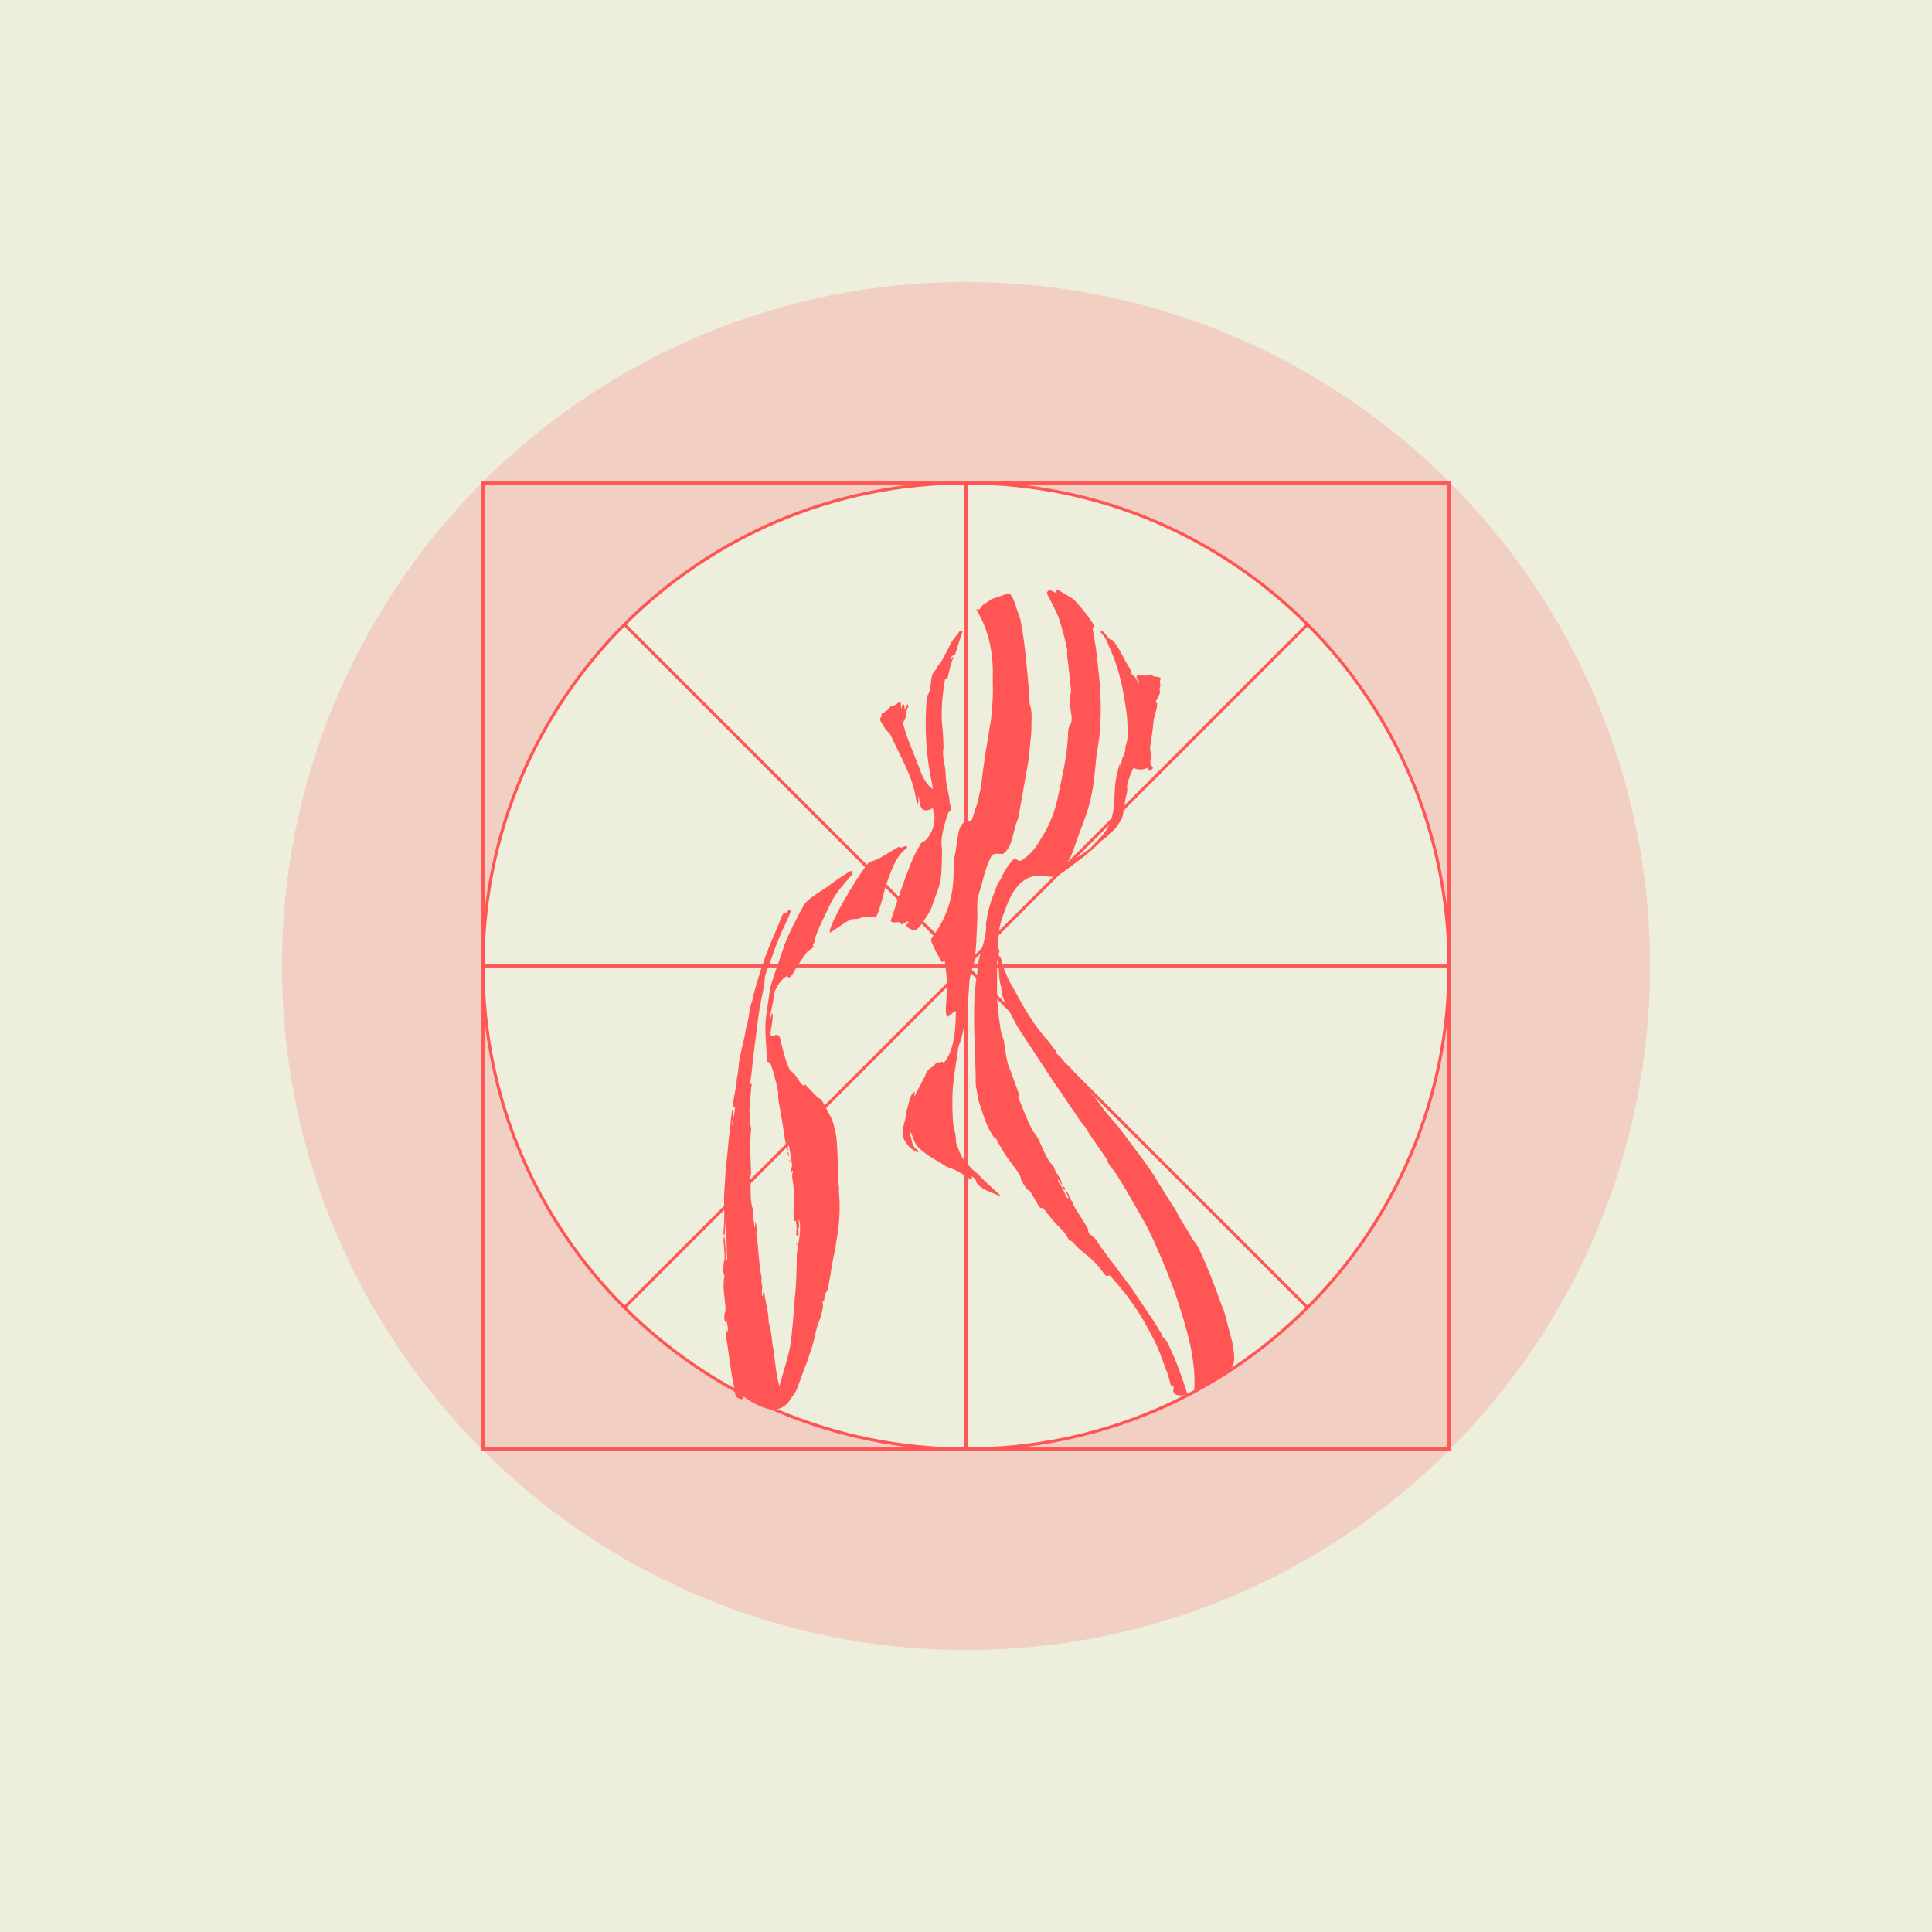
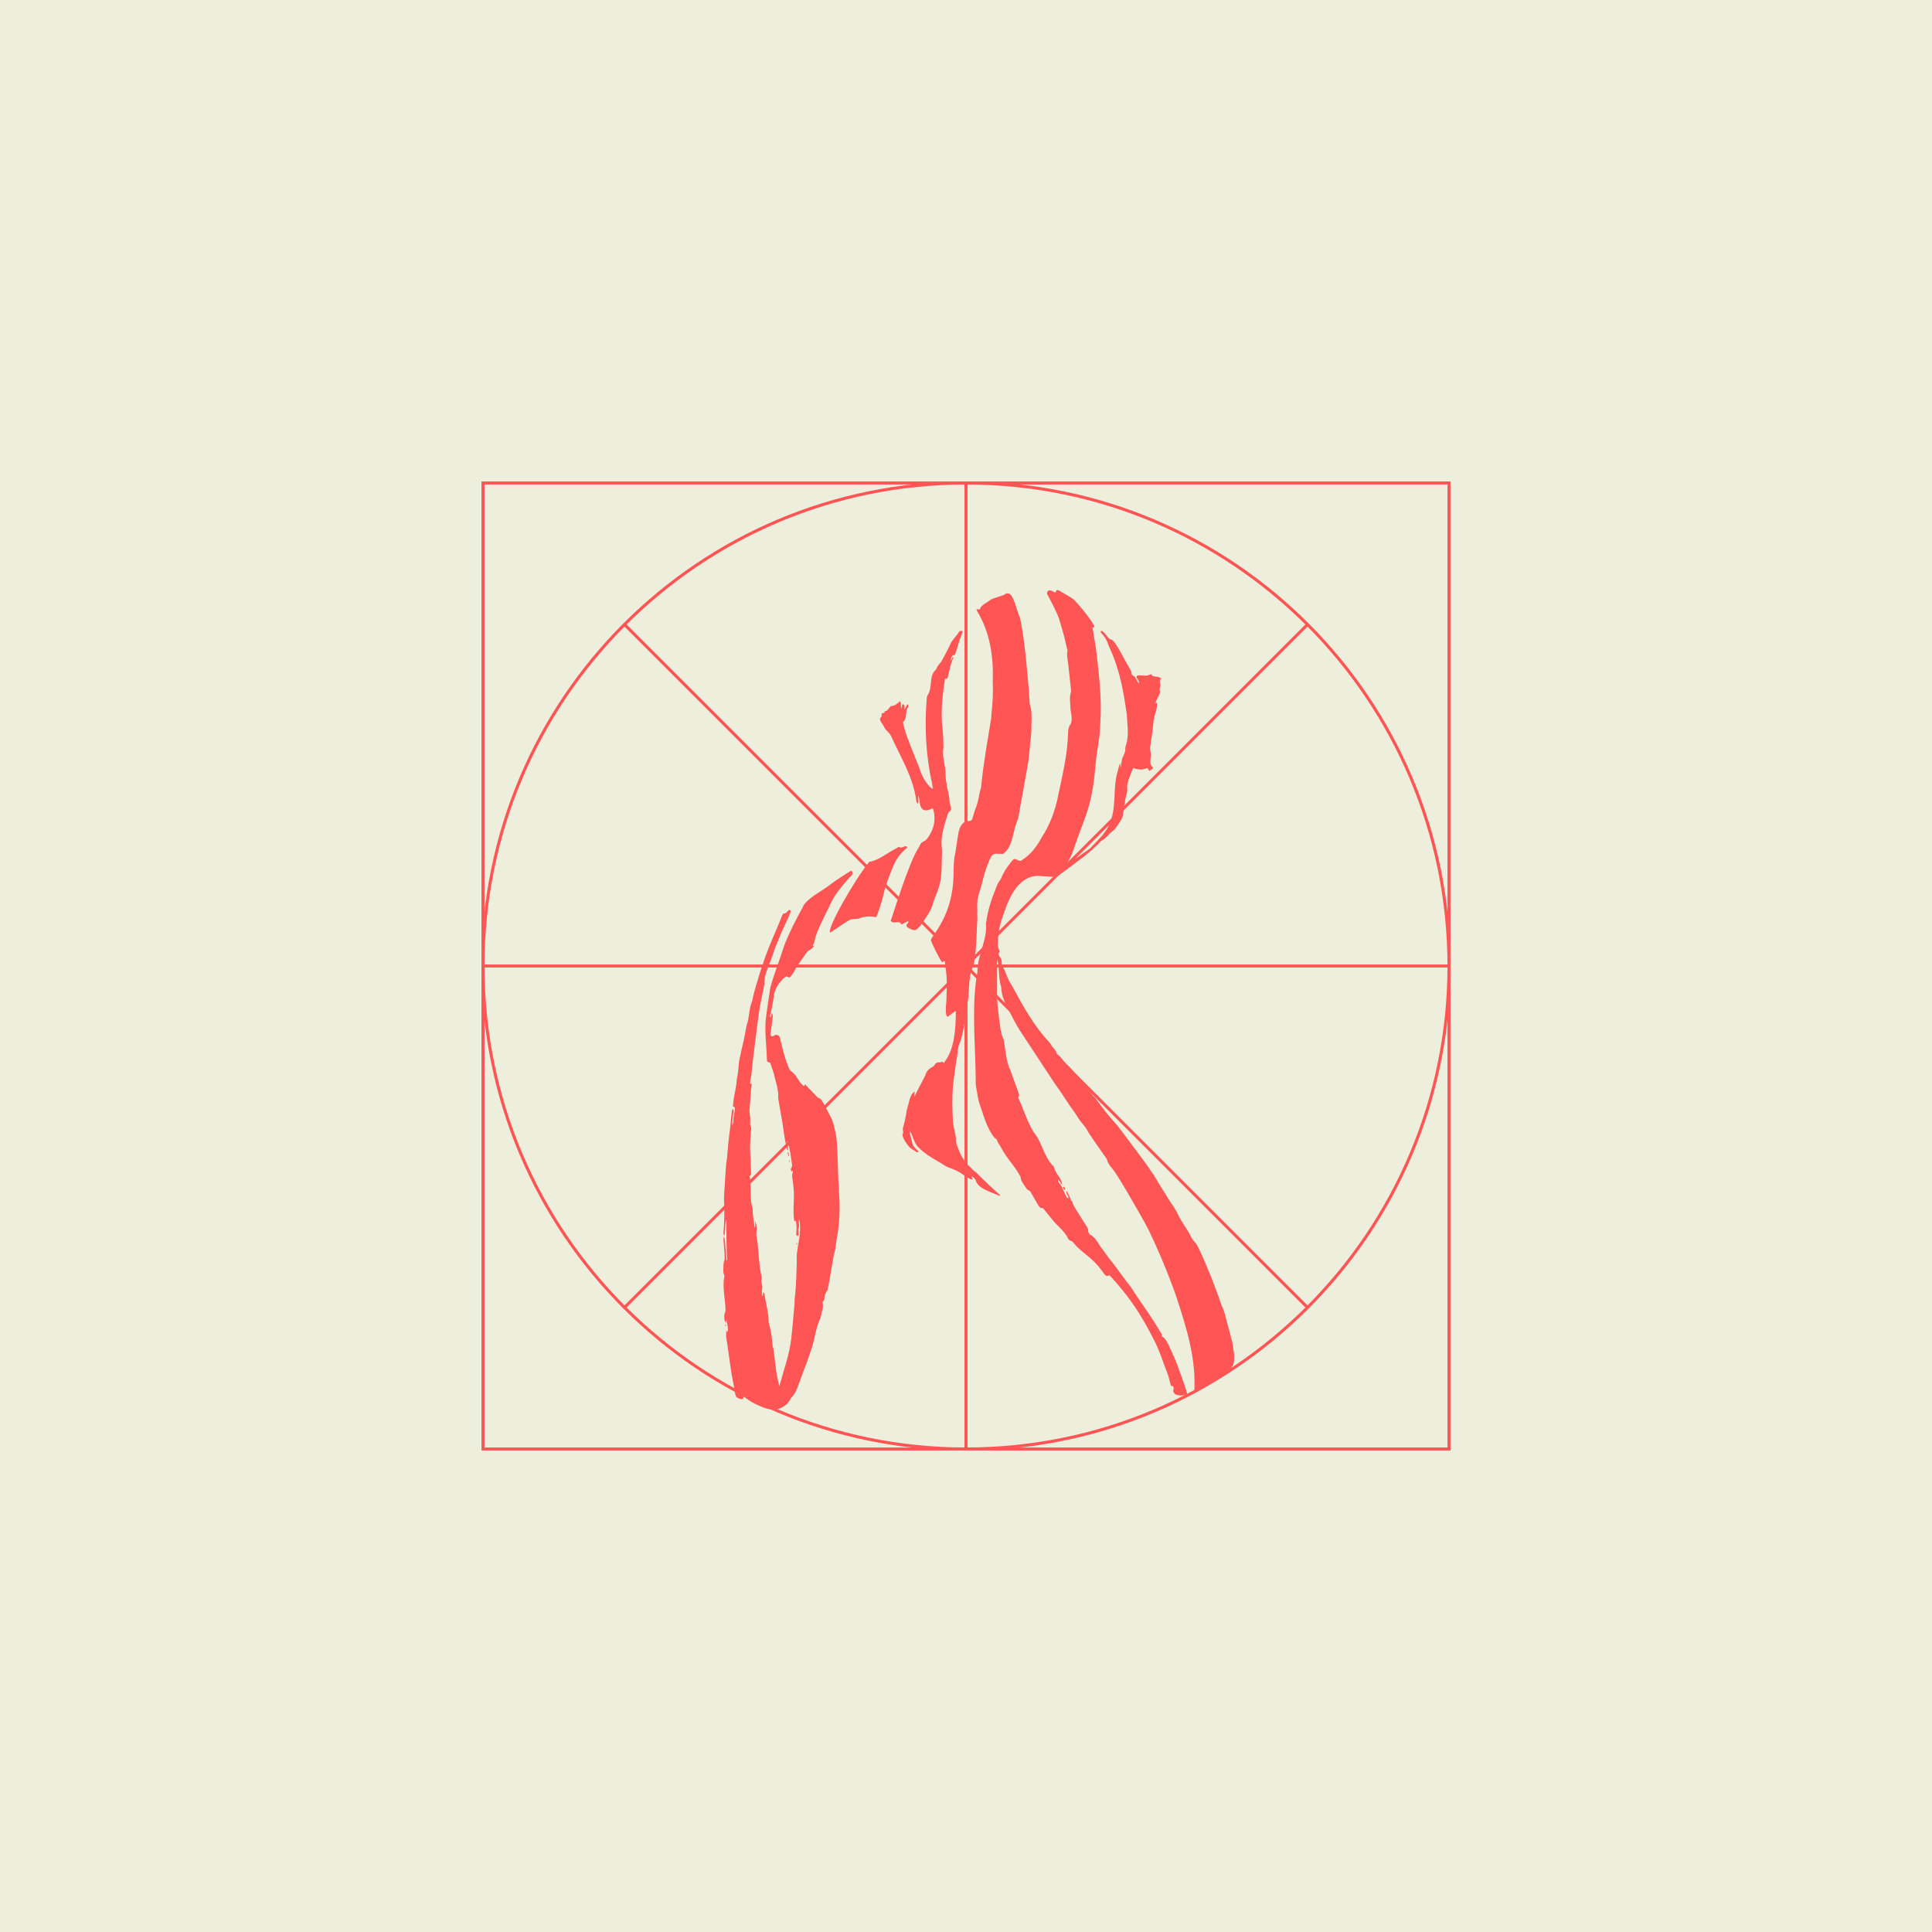
<svg xmlns="http://www.w3.org/2000/svg" id="Layer_1" version="1.1" viewBox="0 0 3200 3200">
  <defs>
    <style>
      .st0 {
        fill: none;
        stroke: #f55;
        stroke-miterlimit: 10;
        stroke-width: 5px;
      }

      .st1, .st2 {
        fill: #f55;
      }

      .st2 {
        opacity: .2;
      }

      .st3 {
        fill: #eed;
      }
    </style>
  </defs>
  <rect class="st3" x="-9200" y="-7400" width="16400" height="10800" />
  <path class="st1" d="M1202.8,2195.8c-.3.2-.7.4-1,.6-.4-.8-.8-1.6-1.2-2.5.2-.1.4-.3.7-.4.5.8,1,1.6,1.5,2.3h0ZM2043.6,2257.5c-.6,2.4-1.7,4.6-3.1,6.6-3,4.4-7.3,7.9-11.6,10.9-4.3,3.1-8.9,5.9-13.4,8.8-10.2,6.5-20.2,13.4-31,19-2.2,1.1-4.3,2.2-6.5,3.1h0c3.8-54.8-13.1-107.6-29.9-159-1.3-4-2.8-8-4.3-12-12.4-33.6-26.1-66.4-41.8-98.7-4.5-8.7-9.4-17.2-14.2-25.8-1.6-2.8-3.2-5.6-4.8-8.4-8.2-14-16.1-28.2-24.6-42-4.2-6.7-8.1-13.5-12.6-19.9-4.6-6.3-10.6-11.7-12.4-19.8-.2-.7-.7-1.2-1.1-1.8-7-10.1-14-20.3-21.1-30.3-4.2-6-8.3-12-11.8-18.5-1.7-3.1-4.3-5.7-6.5-8.5-1.6-2.1-3.5-4-4.9-6.2-4.7-7.6-9.6-15-15-22.1-5.4-8-10.6-16.1-16-24.1-3.2-4.7-6.7-9.3-9.9-14-6.2-9.3-12.3-18.8-18.5-28.1-6.8-10.3-13.5-20.6-20.3-30.9-6.6-10-13.2-19.9-19.7-30-3-4.6-5.7-9.4-8.3-14.3-8.7-18.2-21.5-35.5-21.9-56.3-5.3-15-2.2-31.8-7-45.8v10.1c0,15-.1,30.1,0,45.1,0,8,.4,16.1,1.2,24,1.2,11.7,2.8,23.4,4.4,35.1.6,4,1.7,8,2.8,11.9.8,2.7,2.5,5.2,2.9,7.9,2.9,16.6,3.5,33.8,10.8,49.3,4.5,12.4,8.9,24.9,13.5,37.3,1,2.8,1.8,5.3-.7,7.5,8.9,19.1,14.8,39.5,25.6,57.3,4.2,5.2,7.7,10.7,10.4,16.8,6.7,14.3,11.8,29.9,23.3,40.8,2.1,11.3,13.5,19,13.5,30.4-1.9-3-3.8-6.1-6-9.6-.6,2.4-1,3.8.8,5.6,2.2,2.2,3.9,5.1,5.3,7.9,2.3,4.6,4.2,9.4,6.4,14.1.8,1.7,1.5,3.6,3.9,3.9,1.1-4.6-4.4-6.9-3.4-12.5,4.2,5.2,5.6,10.5,7.7,15.5,2.2,1.6,3.4,3.7,3.2,6.5h0c2.1,3.7,4.2,7.4,6.4,11,5.4,8.1,10.4,16.6,15.7,24.8,1.8,2.6,3.2,4.9,3.3,8.2,0,3.4,1.8,6.5,4.9,7.6,8.7,5,12.2,15.6,18.6,23,4.2,5.6,8.2,11.2,12.2,16.8,1.6,2.1,3.4,4.1,5.1,6.2,7.7,10.3,15.3,20.6,22.9,30.9,2.4,3.3,5.2,6.3,7.5,9.7,15.7,24.9,33.8,48.2,48.3,73.8,1.1,1.9,3.4,3.4,2.4,6.2-.1.3.4,1,.7,1.2,5.5,3.4,8.1,9,10.8,14.4,6.1,13.2,12.3,26.6,17,40.3,4.6,13.6,10.3,27.2,13.8,41.2-4.5,1.3-9.3,2.2-14,1.6-2.3-.3-4.5-1-6.5-2.1-.4-.7-.8-1.3-1.5-1.9-1.1-1.1-1.8-4-1.1-5.3,1.3-2.7.2-4.4-.9-6.5-.8.2-1.6.4-2.7.6-.5-1.6-1.1-3-1.5-4.5-1.2-4.6-2.2-9.4-3.7-13.9-8.1-20.2-14-41.1-24.4-60.3,0,0,0,0,0,0-3.8-7.2-7.5-14.5-11.6-21.6-15.6-28.7-34.7-54.7-56.6-78.7-1.4-1.6-2.9-3.1-4.4-4.7-1.8.4-3.8,1.6-5,1-1.8-.8-3.4-2.6-4.6-4.3-5.4-7.8-11.4-15.2-18.4-21.6-10.2-9.7-22.4-17.3-31.2-28.4-1.4-1.7-2.5-3.2-4.9-3.7-1.6-.4-3.5-2-4.3-3.5-5.1-10.9-14.2-18.5-22.3-26.9-5.5-6.5-10.8-13.2-16.2-19.8-1.7-2.1-2.8-4.9-6.6-4.3-1.1.2-3-2.3-4-3.8-4.4-7.3-8.7-14.8-12.9-22.2-1-1.7-2.1-2.7-4.1-3.6-2.5-1.1-4.2-4.2-5.8-6.7-3.1-4.7-6.8-9.3-7-15.3,0-.3-.3-.6-.5-.9-8.8-16.6-22.5-29.8-31.2-46.5-2-3.9-4.9-7.6-6.8-11.5-.7-2.6-1.5-4.6-4.4-5.3-13.4-16.5-18.7-39-25.8-58.9-1.5-5.1-2.3-10.4-3.2-15.7-1.1-6.7-2.8-13.5-2.5-20.2.3-6.8-.3-13.5-.3-20.2-1.1-53.6-6.2-107.4,3.2-160.4-.3-26.7,16.3-52.5,14.2-78.3-.7-1.1.3-3.4.6-5.2,2.5-18.2,8-35.5,14.9-52.4,1.3-3.1,2.2-6.5,3.7-9.5,1.5-2.9,3.6-5.6,5.4-8.3,0,0,0,0,0,0,3.5-9.2,8.7-17.5,14.8-25.3,1.5-2,3-4,4.8-5.8,4.8-6.2,10.1,4.4,15.2-.1,14.4-9.1,24.5-22.1,32.4-36.9,13.9-21.1,23.1-45.5,27.8-70.2,7.4-35.2,15.8-69.9,16.5-106.1.3-4.4,1-8.2,3.9-11.9,4.6-9.4-.6-21.3-.3-31.5-.4-6.9-1.5-13.8.8-20.7.8-2.4.2-5.3,0-8-1.4-13.7-3.1-27.3-4.5-41.1-.7-6.5-2.6-12.9-1.1-19.7.5-2-1-4.5-1.4-6.7-2.2-11.8-5.4-23.3-8.8-34.8-1.9-6.3-3.5-12.8-6.2-18.8-2.8-6.3-5.9-12.6-9-18.8-2.4-4.8-5.1-9.5-7.5-14.2-1-1.9-1.6-4.1.3-6,1.9-2,4.2-1.8,6.4-.8,1.9.9,3.8,1.9,6,3,.4-.5,1-1,1.1-1.6.7-3.1,2.7-3.1,4.9-1.9,4.1,2.2,8.1,4.6,12.1,7,3.5,2.1,7.1,4,10.4,6.3,2.4,1.8,4.6,4,6.6,6.3,9.1,10.2,17.8,20.8,25.5,32.2,1.7,2.5,2.9,5.3,4.5,8.2-1,.7-1.8,1.2-3.3,2.2,1.9,11.1,3.9,22.5,5.7,33.9,4.7,41.2,10.1,82.7,7.1,124.3-.3,6.9-.6,13.9-1.4,20.8-1.2,9.9-2.9,19.8-4.4,29.6-.2,1.1-.4,2.1-.5,3.2-2.3,21.1-3.5,42.4-7.9,63.2-4.6,24.2-13.5,46.8-22.3,69.7-3.5,9.6-6.5,19.3-10.2,28.8-2,5.1-4.9,9.9-7.4,14.8-.4.8-.7,1.6-1.6,3.5,1.9-1.2,2.9-1.7,3.8-2.3,9.4-6.5,18.8-13,28.2-19.6,3.5-2.5,7.3-4.9,9.9-8.1,10.5-11.3,22.5-22,28.7-36.4,12.8-27.2,5.2-59.2,13.9-87.9.7-3.5,1.8-6.9,2.8-10.3.3-1.1.9-2.2,1.9-3.1-.2,2.5-.3,5-.5,7.5,2.6-5.5,1.7-11.7,4-17.1,2.5-4.7,4.7-9.4,4.5-15.1-.1-2.7,1.1-5.6,1.9-8.3,4.3-15.6,1.2-31.7.6-47.5-4.3-29.9-9.1-59.8-19.4-88.3-3.2-9.8-7.9-19.2-11.8-28.7-2-7.1-6.1-12.8-11-18.1-1-1.1-2-2.1-.1-4.2,1.4.9,3.1,1.8,4.3,3,2.1,2.2,3.9,4.7,5.8,7,1.8,2.2,3.4,4.5,6.7,5,1.2.2,2.6,1.4,3.4,2.4,8,9.9,13.4,21.4,19.5,32.6,3.2,5.7,6.6,11.3,9.7,17.1.9,1.7.3,4.2,1.3,5.8,1.1,1.6,3.8,2.2,4.9,3.8,2.3,3.3,4.1,7.1,6.5,11.3.4-3.6-.2-5.9-2.4-8.1-.9-.9-1.8-3.1-1.4-4,.5-1,2.6-1.8,4-1.8,4.3,0,8.6.6,12.8.4,2.4-.1,4.8-1.5,7.6-2.4,3.1,6.6,12,1.8,16.5,7.5-3.2,2.6-2.4,5.5-1.5,9,.7,2.6-.8,5.7-1.4,9.4,3.8,5.9-5.2,14.6-6.4,21.7.7,0,1.4-.1,2.4-.2.8,6-1.2,11.5-2.7,17.1-1.1,4.1-2.4,8.2-3,12.4-1,13.8-3.3,27.2-5.2,40.8-.8,3.7-.8,7.5.3,11.6,1,3.9,0,8.5-.3,12.7-.3,4.2-.5,8.2,3.1,11.4,1.3,1.2,1.2,3-.5,4.1-1.3.9-2.6,1.7-4.4,2.8-1.1-1.6-2.2-3.1-3.5-5-7.3,3.7-14.9,3.3-23,.2-1.7,3.7-3.5,7.1-4.8,10.7-1.9,6.7-5.6,13.5-5.6,20.5,1.8,8.8-3.1,16.6-3.5,25.2-.2,1.1.2,2.3-.3,3.2-2.7,5.9-1.8,12.3-3.1,18.4-.7,3.2-2,6.5-3.7,9.3-4.5,6-7.8,13.4-14.1,17.8-1.7.9-3,2.5-4.4,3.9-4,4.3-7.8,8.7-13.4,11.3-18.6,20.2-41.9,36-64,52.6-1,.7-2.3,1.2-3.2,2-5.5,5.5-12.3,5.6-19.4,5-7.7-.6-15.4-1.4-23-1.1-28.2,3.7-42.7,34.4-50.8,58.6-6.5,16.3-10.9,32.8-10.9,50.4-.6,4.4-.4,8.5,1.5,12.6.6,1.4,1.4,3.6.7,4.5-2.6,3.8-.3,6.7,1.8,9.1,3.6,4.7.5,11,4.4,15.9,1.9,3.4,3.5,7,4.9,10.7,2.6,7.2,5.9,14.1,10.2,20.4,17.2,32.2,35.3,64.9,60.3,91.9,2.5,2.4,4.2,5.7,6.2,8.6,2.7,3.7,6.4,6.7,7.4,11.5,0,.5.6.9,1,1.2,7.4,5.2,11,13.8,18.4,19.2,2.1,2.2,4.1,4.4,6.1,6.8,5.6,6.5,11.2,12.9,16.6,19.5,5.2,6.3,11.1,12,15,19.4,1.7,3.2,5.2,5.4,7.4,8.4,11,15.2,22.3,30.1,35.2,43.8,11.2,14.3,21.8,29.1,32.8,43.6,12.7,17.1,25.6,33.9,36,52.5,6.6,10.4,13.2,20.8,19.6,31.3,5.1,7.3,10.1,14.7,13.6,22.9,4.8,9.3,11.1,17.8,16.4,26.9,2.9,4.7,4.7,10.4,8.4,14.2,4.2,4.4,7,9.3,9.4,14.5,14.2,30.3,26.2,61.4,37.1,92.9,4.8,9.5,6.8,19.9,9.5,30.1,2.8,10.1,5.5,20.3,8.1,30.5.6,2.2.6,4.6,1,6.9.6,3.9,1.2,7.9,1.9,11.8.1,2.2.3,4.3.3,6.5,0,3-.1,6-.8,8.9h0ZM1859.5,1313.2c0-.2.4-.4.5-.6h0c-.2.2-.4.4-.5.6ZM1802.9,1182.3h0c.1-4.6.4-9.1.5-13.7,0,4.6-.3,9.1-.5,13.7ZM1802.9,1182.6c.6,5.2.6,10.3.2,15.5.3-5.1.4-10.3-.2-15.5h0ZM1779.4,1019.2h0c.3-.6.7-1,1.1-1.1-.4,0-.8.5-1.1,1.1ZM1654.5,1467.7c.2-.1.4-.2.5-.4,0,.2.2.5.3.8-.1-.4-.2-.6-.3-.8-.2.1-.3.3-.5.4ZM1938.5,2274.9c.2,1.6.3,3.3.7,4.9-.3-1.6-.4-3.3-.6-4.9h0ZM1935.8,2271.1c.7,1.2,1.7,2.3,2.6,3.5h0c-.9-1.1-1.9-2.2-2.6-3.5h0ZM1790.4,2058.9c1.7,2.3,3.6,4.4,6,6.1h0c-2.4-1.8-4.3-3.9-6-6.1ZM1785.9,2051.6h0c2.6,2,4.6,4.4,6.4,7-1.8-2.6-3.8-5-6.4-7h0ZM1749.2,1955.8c2.4,5.1,4.8,10.1,7.2,15.2-2.4-5.1-4.8-10.2-7.2-15.2h0ZM1712,1933.7h0c.3-1.1.7-2.3,1-3.5-.3,1.2-.7,2.3-1,3.5ZM1694.6,1854.3h0c3.3,5.7,6.3,11.5,8.9,17.5-2.6-6-5.7-11.8-8.9-17.5h0ZM1703.6,1871.9c.4.8.7,1.7,1,2.5-.3-.8-.7-1.7-1-2.5ZM1650.4,1813c0,1.8,0,3.5,0,5.3,0-1.8,0-3.5,0-5.3h0ZM1650.4,1812.8h0c-.8-.8-1.5-1.6-1.4-2.7,0,1,.6,1.8,1.4,2.7h0ZM1648.1,1603.4c.1,0,.3.4.5.6h0c-.2-.2-.3-.5-.5-.6ZM1637.4,1829.9h0c-.5-.7-1.2-1.4-1.6-2.2.4.8,1.1,1.4,1.6,2.2h0ZM1637.6,1833.1c-.2-.9,0-1.9,0-2.8h0c0,1,0,1.9,0,2.9h0ZM1645.9,1859.8h0c-2.9-3.7-4.8-7.9-6.1-12.3,1.4,4.4,3.3,8.6,6.1,12.3ZM1650.3,1870.4c-1.7-3.1-3-6.3-4-9.8h0c1,3.5,2.3,6.7,4,9.8h0ZM1653.5,1860h0c-.5-.4-1.2-.8-1.4-1.4.2.6.9.9,1.4,1.4ZM1655.5,1865.5c-1.3-1.4-1.6-3.3-1.9-5.2q-.2-1.3,0,0c.2,1.9.5,3.8,1.9,5.2ZM1664.3,1845c-1.7-1.5-3.1-3.2-4.2-5,1.1,1.8,2.4,3.6,4.2,5h0ZM1683.8,1925.8h0c1.8.3,2.9,1.4,3.8,2.7-.9-1.3-2-2.4-3.8-2.7ZM1679.7,1898.2c.2.2.4.3.6.5h0c-.2-.2-.4-.3-.6-.5ZM1676.2,1839.9c.1.9.3,1.8.6,2.7-.2-.9-.4-1.8-.6-2.7q0-.6,0,0ZM1673.2,1835.6c.9,1.3,1.9,2.6,2.8,3.9h0c-.9-1.3-1.9-2.6-2.8-3.9ZM1666.6,1764.8c1,2.3,2.1,4.7,3.1,7h0c-1-2.3-2.1-4.7-3.1-7ZM1664.4,1843c.4.2.8.3,1.2.5-.3-.2-.7-.4-1.2-.5h0ZM1657,1832.5h0c.8,2.3,1.6,4.5,2.7,6.6-1.1-2.1-1.9-4.3-2.7-6.6,2.4,3.5,4.9,6.9,7.3,10.4h0c-2.4-3.5-4.9-6.9-7.3-10.4h0ZM1655.5,1829.2c.3.9.7,1.8,1.1,2.7-1.2-1.8-2.5-3.6-3.7-5.4,1.2,1.8,2.5,3.6,3.7,5.4h0c-.3-.9-.7-1.8-1.1-2.7ZM1650.3,1818.3h0c1.3,2.6,2.7,5.1,3.9,7.8-1.2-2.6-2.6-5.2-3.9-7.8ZM1777.4,1790.7c-.3-.3-.6-.7-1.1-1-.6-.4-1.3-.8-2.2-1.3h0c.9.5,1.7.9,2.2,1.3.4.3.8.6,1.1,1ZM1803.9,1869.7h0c-2.2-1.1-3.8-2.5-5.2-4.3,1.4,1.8,3.1,3.2,5.2,4.3ZM1804.4,1870.8c0-.3-.1-.6-.2-.8,0,.3.1.6.2.8ZM1816.9,1870.1c1.6-.3,2.2.6,2.8,1.6-.6-1-1.3-1.9-2.8-1.6h0ZM1816.9,1870.6c1.1,1.9,2.2,3.8,3.3,5.7-1.1-1.9-2.2-3.8-3.3-5.7h0s0,0,0,0c-.7.8-1.4,1.6-2.1,2.4.7-.8,1.4-1.6,2.1-2.4ZM1824.3,1876.1h0c-.6-.5-1.3-1.1-1.9-1.6.6.5,1.3,1.1,1.9,1.6ZM1824.8,1876.9c0-.2-.1-.3-.2-.5h0c0,.2.1.3.2.5ZM1848,1899.7h0c-1.9-1.8-3.9-3.4-5.6-5.3,1.8,1.9,3.8,3.5,5.6,5.3h0ZM1856.2,1913.5c-2.6-4.5-5.3-9-8-13.5h0c2.7,4.5,5.4,9,8,13.5ZM1897.5,1948h0c0-.3,0-.5,0-.8,0,.3,0,.5,0,.8ZM1894.3,1983.5c-.2-1.8-.8-3.3-1.8-4.5,1,1.3,1.7,2.8,1.8,4.5h0ZM1897.9,1989.3c-1.1-1.7-2.3-3.5-3.4-5.2h0c1.1,1.7,2.3,3.5,3.4,5.2h0ZM1900.7,2003c-.5-.7-1.1-1.3-1.6-2,.5.7,1.1,1.3,1.6,2h0ZM1899,2000.9c-.2-.2-.3-.5-.5-.7.2.2.3.5.5.7ZM1910.4,2045.8c0-.8-.2-1.6-.4-2.3.2.7.3,1.5.4,2.3h0ZM1919.6,2063.1c-3-5.5-5.9-11-8.9-16.5h0c3,5.5,6,11,8.9,16.5ZM1921,2006.8h0c-4.7-6.7-9.5-13.3-14-20.1,4.5,6.8,9.3,13.4,14,20.1h0ZM1928.7,2028.6h0c-1-2-1.1-4.4-2-6.6.9,2.2,1,4.6,2,6.6-2.9-2.3-4.7-5.2-4.9-9.5.2,4.3,2,7.1,4.9,9.5h0ZM1931.8,2034c-1-1.7-2-3.4-3-5.1h0c0,1.2.3,2.2.8,3-.5-.9-.8-1.9-.8-3,1,1.7,2,3.4,3,5.1h0ZM1936.7,2040.7c-1.1-2.4-2.7-4.5-4.6-6.4h0c2,1.9,3.6,3.9,4.6,6.4ZM1961.1,2112.7c-1.1-2.1-2.2-4.3-3.3-6.4h0c1.1,2.1,2.2,4.3,3.3,6.4ZM1967.3,2113c-.9-2.8-2.2-5.4-4.1-7.8h0c1.9,2.3,3.2,5,4.1,7.8ZM1990.8,2147.2c-.2-.4-.4-.9-.7-1.2h0c.3.3.5.7.7,1.2h0ZM2013.7,2161.8h0c-.4-.4-.8-.8-1.2-1.2.4.4.8.8,1.2,1.2h0ZM2014.4,2167.9c-.2-1.9-.4-3.8-.6-5.7h0c.2,1.9.4,3.8.6,5.7ZM1764.3,1971.4c.4-3.2-1-5-3.1-6.3-.3,2.6.3,4.7,3.1,6.3ZM1320.1,2061.9v-3.2c-.4,0-.8.1-1.1.2.2,1,.3,2.1.5,3.1.2,0,.4,0,.7-.1ZM1307.2,1921.8v2.6c.3,0,.5,0,.8,0,.1-.9.3-1.7.4-2.6-.4,0-.8,0-1.2,0h0ZM1305.8,1908.8c-.5,0-1.1,0-1.6.1.5,1.9,1.1,3.9,1.6,5.8.3,0,.7-.2,1.1-.2-.3-1.9-.7-3.8-1.1-5.7ZM1505.1,1527.4c-1.1,1.2-2.4,2.2-3.2,3.5-.5.9-.7,2.5-.2,3.4,1.5,3,11.1,7,14.2,6.3.8-.2,1.8-.6,2.4-1.2,2.7-2.6,5.7-5,7.8-8.1,7.3-11.6,16.4-22.6,19.5-36,2.6-8,6.1-15.6,8.7-23.6,6.1-17.2,5.2-35.6,5.8-53.6,0-4.1.6-8.3,0-12.3-2.1-12.9.7-25.2,3.7-37.6,1.6-6.7,4.1-13.2,6.1-19.8.6-1.9,1-3.7,3.3-4.5,4.9-3.8-.3-11.2-.5-16.2-.4-2.6-.1-5.3-.7-7.9-2.4-12.1-5.5-24-5.8-36.5.4-14.8-6.3-29.3-3.6-44,.5-1.4.1-3.2,0-4.8,0-3.4-.1-6.8-.3-10.2-.2-4.5-.4-8.9-.8-13.4-3.8-29.1-1-57.8,3.9-86.8,3.9.9,4.2-1.4,4.8-3.8,2.5-10,3.9-20.4,8.5-29.8.3-.7.2-1.7.2-2.5-.2,0-.5,0-.7-.1-1.1,2.2-2.2,4.5-3.4,6.8.6-4.2.2-9,6-9.9.7-.1,1.4-1.6,1.7-2.5,2.5-8,4.9-16,7.5-24,.9-2.7,2.1-5.2,3-7.9.6-1.6.9-3.2,1.5-5.2-2.8-.3-4.7-.7-6,1.4-4.2,7.2-11,12.5-14.5,20.4-4.2,9.6-9.6,18.7-14.5,28.1-2.6,4.2-6.9,6.9-8.1,12.2-.4.9-1.1,2-1.9,2.4-11.1,10-4.8,29.5-12.8,41.4-1,1-1.5,2.8-1.6,4.3-4.2,48.6-1.5,97.7,9.3,145.4.3,1.7.4,3.3.8,6-2.3-1.6-4.1-2.3-5.1-3.6-8.6-9.2-13.9-20-17.6-31.9-3.5-8.8-7.1-17.6-10.6-26.4-6.2-16-13-31.8-16.4-48.7,7.8-6.6,2.8-17.5,9.2-25.9.3-1-.6-2.3-.9-3.5-.4,0-.8,0-1.2,0-1.3,2.5-2.5,5-4.1,8.1-1.1-3.5,1.6-7.6-3.7-8.6-.7,2.6-1.3,4.9-2.1,7.8-1.2-4.6.7-9.1-2-12.6-4.7,3.9-8.7,7.9-15,7.9-2.2,2.5-4.5,5.1-6.6,7.6-1.3.4-3.5.7-3.6,1.2-.2,3.4-3.2,2.6-5.1,3.4-.3,2.2.2,5.2-1,6.2-3.3,2.7-1.5,5.2-.3,7.6,1.3,2.7,3.6,5,4.8,7.8,1.7,4.1,4.8,7,7.8,10,1.6,1.6,3,3.5,4,5.5,15.8,35,37,68.6,41.9,107.3.3,1.8.4,3.8,2.7,5.1,2.2-4.8-.1-9.2.5-13.6,1,2.9,1.9,5.8,2.2,8.8,1.2,16.1,8.4,19.6,22,12.3.7,2.4,1.5,4.6,1.9,6.8,2.2,12,.5,23.4-5.3,34.2-3.2,5.9-6.3,11.8-12.7,14.6-4.6,2-5.1,6.3-7.4,9.8-16.3,24.2-44.7,118.3-46.3,121.3,2.2,2.5,4.8,2.7,7.8,2.4,3.7-.4,7.9-1.4,10.1,3.7,3.8-2,7.3-3.8,10.8-5.6.2.4.5.9.7,1.3h0ZM1655.3,1978.3c.5.4.7,1.1,1.1,1.6-.4.4-.8.9-.8.9-12.5-6.1-36.5-11.6-39.5-26.2-1.9-2.8-4.1-5.2-7.5-6.2.8,1.4,1.5,2.9,2.7,5.2-2.2-.4-3.5-.3-4.5-.8-3.4-1.9-6.8-3.9-10-6.2-7.6-5.6-15.8-9.6-24.7-12.5-4.8-1.5-9.1-4.9-13.5-7.5-7.5-4.5-15.1-8.8-22.4-13.7-4.8-3.5-9.9-7.3-13.8-11.6-9-6.9-9.3-19.5-15.8-28.4.2,1.3.2,2.7.5,4.1,1.2,5.2,2.7,10.4,3.8,15.6.9,4.3,3.1,7.5,6.3,10.3,1.6,1.3,2.9,2.9,4.4,4.4-2,2.1-3.4,1-4.7.1-3.9-2.7-8.6-4.9-11.6-8.5-4.4-5.3-8.4-11.1-10.4-17.9-.2-.7-.3-1.6,0-2.1,1.7-2.9.9-5.9.2-8.8,2.5-9.5,5.7-20.5,6.6-31.2,3.8-9.6,4.6-26.2,13.4-31.1-.3,2.5-.5,5.1-.8,7.6.2,0,.4.2.7.3,1-2.2,2-4.4,3.1-6.5,4.6-8.9,9.2-17.7,13.8-26.6.2-.5.6-.9.7-1.4,1.7-7.2,6.6-11.5,12.9-14.7,1.2-.6,1.9-2,2.7-3.1,1.8-2.3,3.6-4.2,7.1-3.8,1.8.2,3.7-.6,6-1.1.3.5,1,1.5,1.6,2.4,18.3-21.6,19.9-56.8,20.3-84.3,0-.6-.5-1.2-.8-2.2-4.2,3.2-8.2,6.3-12.6,9.6-1.8-.2-2.2-1.9-2.6-4-1.7-8.2.2-16.3.4-24.5.3-9.6.6-19.3.6-28.9-.1-11.9-2-23.3-3.4-35.2-1.5.8-2.9,1.6-4.3,2.4-2.7-1.9-19.4-35.2-18.7-37.2,2.9-8.2,36-40.7,37.5-105.3.3-13-.2-26.2,3.1-38.9,1.7-10.6,3-21.2,4.9-31.8,1.5-9.6,6.3-21,17.8-20.8,3,0,4.6-1.2,5.5-4,2.1-6.8,3.9-13.8,6.6-20.4,4-9.9,4.1-20.7,7.7-30.6.4-1.1.3-2.5.4-3.7,3.6-37.2,10.4-73.9,16.3-110.7.4-2.8.3-5.7.6-8.5,2-17.8,2.9-35.6,2.1-53.5,1.4-41-4.4-81.3-26.3-116.8-.3-.6-.4-1.3-.7-2.6,1.9.2,3.3.3,5,.5.2-.3.7-.6.8-1.1,3-7.4,11.9-9.9,17.6-15,.9-.6,1.8-1.2,2.8-1.5,6.2-2.1,12.5-4.2,18.8-6.3,12.2-9.7,15.9,7.2,19.9,16.6,1.7,7.1,4.7,13.8,7,20.8.6,1.9,1.1,3.8,1.4,5.7,7.2,37.8,10.1,76.1,13.5,114.3.6,7.3.7,14.6,1.3,21.9.2,2.4,1.2,4.7,1.8,7.1,2.7,12.2.7,25.3,1.1,37.8-.2,6.2-1.1,12.4-1.7,18.6-.9,9.8-1.7,19.5-2.9,29.3-.7,6-2,12-3,17.9-.9,5.3-1.8,10.5-2.8,15.8-3.8,20.7-7.5,41.5-11.1,62.2-.2,1.1-.3,2.1-.7,3.1-8.9,18.1-7.5,45.8-24.8,57.6-.9.5-2.4,0-3.6,0-13.4-.8-14.2-.5-19.7,12.3-4.9,11.3-8.3,23.2-11.2,35.2-1.9,8-4.8,15.7-6.8,23.6-.9,3.4-1.3,7.1-1.4,10.6-.1,7.8.1,15.7.2,23.5,0,.7.1,1.4,0,2.1-1.4,23.7-1.2,47.4-5.1,70.9-.4,3.3-.5,7.5-2.5,9.7-8.2,18.2-4.8,39.8-8.8,59.4-.8,7.5-1.6,14.9-2.7,22.3-.9,6.2-2.2,12.3-3.4,18.4-1.2,5.9-2.5,11.9-4.1,17.7-.8,3.1-2,6.1-3.2,9.1-1.6,4.2-2.5,8.4-2.7,13-.2,4.8-1.6,9.5-2.2,14.2-2.7,18.9-5.9,37.7-6.5,56.9-.5,15.2,0,30.3.9,45.5.3,4.8,1.7,9.5,2.6,14.2,1,5.2,2.6,10.2,2.2,15.8-.3,3.2,1.2,6.7,2.4,9.8,4.4,13.2,10.8,25.3,21.4,34.6,2.7,3.2,5.4,6.1,9.1,8.2,7.3,7.2,14.8,14.9,22.4,21.9,5.4,5.1,11,10.1,16.5,15.1h0ZM1685.2,1127.2c1.1,4.5,1.6,11.3,1.5,17.5,0-6.2-.4-13.1-1.5-17.5h0ZM1657.6,1036.8c.2-.2.6-.3,1.3-.4h0c-.7.2-1.1.2-1.3.4ZM1553.7,1848.4h0c.7,2.7,1.3,5.4,2,8.1h0c-.7-2.7-1.3-5.4-2-8.1,1.7,1.4,1.9,3.2,2,5.1,0-1.8-.3-3.6-2-5.1h0ZM1550.3,1843.3c1.1,1.7,2.2,3.3,3.3,5h0c-1.1-1.7-2.2-3.3-3.3-5ZM1549.3,1871.1h0c2.1,2,3,4.5,3.7,7.1-.7-2.6-1.6-5.1-3.7-7.2h0ZM1548.4,1865.2c.6,1.7.9,3.6.9,5.6h0c0-2-.2-3.8-.9-5.6ZM1553.4,1895.1h0c-2-4.5-4.1-9-6.1-13.6,2,4.5,4.1,9,6.1,13.6h0ZM1555.8,1901.7c-.8-1.9-1.3-4.1-2.1-6h0c.8,1.9,1.3,4.1,2.1,6h0ZM1570.7,1816.4c-.3-.6-.4-1.2-.5-1.9,0,.6.2,1.3.5,1.9ZM1570.9,1810.8h0c-.4,1.1-.7,2.2-.7,3.2,0-1.1.2-2.1.7-3.2ZM1570.9,1810.4c-.2-1.2-.5-2.5-.7-3.8.2,1.3.5,2.5.7,3.8h0ZM1501.7,1404.9c.5-.4.6-1.2.9-1.8-1.9-2.5-4.1-1.5-5.9-.5-2.9,1.6-5.7,1.7-8.3-.1-1.6,1.1-2.8,2.2-4.2,2.9-13.1,6.4-24.3,16.1-38.4,20.7-1.7.6-3.5.9-6.1,1.5-23.8,28.8-71,111.6-64.7,117-.3,1.1,34.5-24.2,35.8-21.9,1.6-.6,10.2-.8,10.7-.9,9.5-4,18.8-5,28.9-2.6,2.5.3,12.4-33.8,13.2-38.3,3-15.2,9.3-29.6,14.9-44,5.2-12.5,12.3-23.7,23.3-32.1h0ZM1389.3,1970.6c2.7,28.1,1.4,56.6-3.8,84.2-.8,4-1.1,8.1-1.7,12.2-.1.9,0,1.8-.4,2.6-5.6,21.5-7.5,43.6-12.4,65.4-.2.9-.2,1.9-.7,2.6-3.4,4.2-4.9,8.9-4.9,14.3,0,1.6-1.9,3.2-3.1,4.9,2.6,8.1-1.5,16.7-3.1,24.8-.3,1.2-.7,2.4-1.2,3.5-5.9,13.1-7.9,27.3-11.5,41.1-3,10.2-6.8,20.3-10.1,30.5-1.2,3.4-2.7,6.6-3.9,9.9-4.2,11.2-8.2,22.4-12.4,33.6-2.3,6-5.9,11.2-10.4,16.1-.5,1.2-1.2,2.3-1.8,3.4-1.4,2.2-3.1,4.3-5,6.1-3.7,3.5-8.2,6.1-13,7.6-11.9,3.7-23.7-1-34.4-5.9-7.6-3.5-15.2-7.6-21.6-13-.8-.4-1.6-1-2.3-1.3-.2,1.1-.5,2.4-.7,3.6-4.4,1.8-7.8-.7-10.6-2.5-1.8-1.1-2.3-4.6-2.9-7.1-.9-4-1.3-8.1-1.9-12.1-5.9-25.9-7.9-52.5-12.5-78.7-.6-4.1,0-8.4,0-12.8.5.8.9,1.5,1.9,3,2.2-7.7-1.2-14.1-1.7-20.9-.3,1.4-.7,2.7-1.1,4.1-.7-.2-1.3-.2-1.3-.3-1.7-6.3-1.8-11.9.9-18.1,0-18.7-5.7-38-2-56.5.4-.9.3-2.3-.1-3.1-2.2-3.9-1.6-8.1-1.4-12.1.2-4.1-.2-8.2,1.8-12.5,1-11.5-1.7-24.8-1.6-36.7,0-.6.4-1.2.7-2.1,1.3,2.1,1.9,6.9,2.1,12.9.2,4.3.6,8.6.9,12.8.4,4.4.8,8.9,1.2,13.3.4,0,.7,0,1.1,0-1.1-22.7-1.5-44.4-1.2-67.4-2.4,4.4-1.6,8.8-1.9,13-.3,4.3-.8,8.6-1.3,13.9-2.4-2.8-1.7-4.9-1.6-7,1.7-17.8,1.5-35.7.8-53.5,0-7.9.7-15.7,1.2-23.6.7-11,1.3-22.1,2.2-33.1.3-4.1,1.2-8.1,1.6-12.2.9-8.9,1.5-17.8,2.4-26.7.7-7.1,1.8-14.2,2.6-21.2.6-5.3.9-10.7,1.5-16,.4-4.3.9-8.5,1.5-12.8.2-1.5.8-3,1.9-4.4,1.7,4.7.1,9.2-.3,13.8-.4,4.6-1,9.2-1.5,14.1,1.9-2.9,2.3-5.6,2.4-8.7,0-5,1.3-9.9,2.1-14.8.2-1.6.4-3.2.4-4.8,0-.8-.3-2.3-.7-2.3-3.5-.4-2.5-2.9-2.2-4.8,1-14.1,5.5-27.4,6.1-41.7.5-3.5,1.4-7,1.9-10.5.6-4.1.8-8.1,1.2-12.2.3-2.8.4-5.7,1-8.5,2.4-11.4,4.8-22.7,7.6-34,2.4-9.7,2.9-19.8,6.3-29.3,2.7-11.5,2.8-23.8,7.5-34.9,3.5-18,9.4-35.5,14.8-53.1.8-2.7,2-5.3,2.9-8,6.4-20.9,15.4-40.7,23.9-60.7,2.8-6.6,5.4-13.2,8.1-19.8.5-1.2,1.7-3.3,2.4-3.2,3.9.5,5.2-2.7,7.4-4.6.4-.3.8-.8,1.3-.9.6-.2,1.6-.4,2,0,.6.5,1.1,1.6.9,2.2-1.1,3.2-2.2,6.4-3.6,9.4-5.6,12.7-12.1,25-16.9,38.1-3.3,8.3-7,16.4-9.3,25-2.2,5.9-4.5,11.7-6.7,17.5-2.1,5.7-4.3,11.3-5.9,17.2-.9,3.5-.7,7.4-1,11.1,0,1.1,0,2.1-.3,3.2-3.1,16.9-7.4,33.5-9.5,50.6-3.1,24.6-6.4,49.1-9.3,73.7-1.6,11.8-1.7,23.9-4.6,35.5-.4,2.3-.7,4.5,2.8,4.4-.5,3.5-1.2,6.7-1.4,9.8-.9,10.6-1.2,21.3-2.5,31.9,0,.7-.3,1.4-.2,2.1.4,4.2,1,8.4,1.4,12.7.2,1.9,0,3.9,0,5.8,0,2.1-.5,4.6.3,6.3,1.7,3.5,1.5,6.9.8,10.4-.2,1-.1,2.1-.2,3.2-.4,8.1-1.2,16.2-1.2,24.4,0,6.3.7,12.7,1,19.1.1,2.8,0,5.7.2,8.6.2,4.4.4,8.9.5,13.3,0,1.2,0,3-.7,3.4-2.3,1.3-1.6,3.3-.9,4.7,2.5,16.8-1.3,34.2,4.3,50.7-.3,6.8.6,13.4,1.7,20.1.6,3.6,1,7.3,1.4,10.9.3,0,.7,0,1,0v-10.3c2.1,5.5,3.2,11,2.3,16.9-1.3,8.7,2.3,17.6,2.3,26.5,1.6,15.7,2.3,31.4,5.6,46.9.3,1.8.9,3.7.5,5.3-1.8,5.8,2.4,10.9.8,16.7-.8,3.8,0,7.5-.2,11.3.4,0,.9,0,1.3,0,.2-1.6.3-3.3.6-6,1.2,1.5,2,2.1,2.2,2.9,1.9,15.4,7,30.7,6.9,46.2,0,.5.1,1.1.3,1.6,3.1,12.1,5.5,24.3,6.1,36.8.1,2.6,1.4,5.2,1.7,7.8,2.9,20.2,3.9,40.7,9.7,60.4.3-1.1.6-2.1.9-3.2,7-25.6,16.3-50.8,19-77.4,2.1-19.2,3.6-38.4,5.3-57.6.1-1.6-.2-3.2,0-4.8.4-4.4,1-8.8,1.4-13.3,1.3-16,1.7-32,2.2-48,.1-3.9,0-7.9-.1-11.8.9-10.4,3.1-20.8,4.6-31.3.4-3.3.7-6.7.8-10,.1-6.4.6-12.8-1.8-19-1,5.4,2,11.3-.9,16.1-.4.4.1,1.6.2,2.5.1,2.3.5,4.6.3,6.9,0,.9-1.2,1.8-1.9,2.7-.7-.9-1.6-1.7-2.1-2.7-.3-.6,0-1.4,0-2.1.2-3.4.7-6.9.6-10.3-.1-3.5-.8-7-1.3-10.6-.4.2-1,.5-2.1,1-.3-.9-.6-1.7-.7-2.5-2.3-14.8.2-29.8-.4-44.8-.2-6.9-1.1-13.9-2-20.8-.6-4.2-1.6-8.4.1-12.6.4-.9,0-2.1,0-3.7-.6.8-1.1,1.3-1.8,2.3-1.1-2.4-2.2-4.3-.4-6.8.7-1,1.3-2.6,1.2-3.8-1.9-13.3-3.3-26.6-7.4-39.5,0-.1-.2-.2-.8-.5.5,5.1,1,10,1.6,15.5-2.4-1.5-2-3.4-2.4-4.9-3.9-14.9-5.1-30.3-7.8-45.4-1.9-10.9-3.8-21.8-5.7-32.7-.3-1.8-.7-3.6-.5-5.3.7-13.6-4.7-26.2-7.3-39.3-1.9-6.1-4.1-12.2-6.1-18.1-5.2-1.2-5.2-1.2-5.4-5.5-.5-24.6-4.8-49.3-.9-73.8,1.8-14.3,4.2-28.6,6.3-42.9.2-1.6.5-3.2,1-4.7,3.7-12.9,8.1-25.5,12.6-38.1,3.5-10.3,6.9-20.7,10.5-30.9,8.4-21.2,18.9-41.5,29.8-61.2.6-.9.7-2,1.2-3,10.4-15.1,30.8-23.6,45.3-35.4,10-7.4,20.5-14.2,31-20.8,1.6-1,3.7-1.9,4.7.1.7,1.2.4,3.6-.4,4.9-1.6,2.3-3.9,4.2-5.7,6.3-12,13.9-24.3,28-31.5,45.1-5,10.5-10.2,20.9-15.1,31.4-4.2,9.1-8.3,18.2-10,28.2-.4,2.3-1.9,4.5-2.9,6.7.6.2,1.2.4,2.1.8-2.2,3.1-4.9,5-7.9,6.7-1.2.7-2.5,1.4-3.3,2.5-5.9,8.3-11.8,16.6-17.4,25.1-2,2.9-3.3,6.3-5.2,9.3-1.6,2.5-3.4,4.9-5.4,7.2-2,2.2-3.9-.2-6.7-.8-1.9,1.5-4.7,3-6.6,5.2-7,8.2-13,16.6-14.1,28.1-1,10.8-4,21.3-6.1,32-.2.9.2,2,1.2,3,.5-2.3,1.1-4.6,1.8-7.7.7,1.4,1.4,2.2,1.4,3,0,2.1,0,4.3-.2,6.4-1,7.4-2.1,14.9-3.2,22.3-.2,1.2-.3,2.5-.2,3.7.3,3.3,2.7,4.3,5.4,2.3,3.8-2.8,8.8-1.3,10,3.1,4.2,17.6,8.4,35.3,15.6,51.9.7,1.7,2.2,3.6,3.8,4.3,9,6.1,11.5,17.8,20.7,24.3.5-.9.9-1.7,1.6-3.1,2.2,2.2,4.2,4.3,6.2,6.4,4.7,4.9,9.4,9.8,14.1,14.7.2.3.5.6.8.7,6.9,2.3,8.8,8.9,12,14.3,3.2,5.3,5.6,11.1,8.7,16.5,4.9,8.6,6.6,18.2,8.7,27.5,2.1,9.2,2.4,18.8,2.9,28.2,1.3,22.1.8,44.4,3.1,66.4h0ZM1322.5,1930.9c-.3,0-.6-.2-.9-.3.3.1.6.2.9.3h0ZM1236.7,2296.7s0,0-.1.1h0s0,0,.1-.1ZM1319.2,2252.2h0c-.3,1.4-.6,2.8-1,4.1.3-1.4.6-2.8,1-4.1Z" />
-   <path class="st2" d="M1600,800c441.8,0,800,358.2,800,800s-358.2,800-800,800-800-358.2-800-800,358.2-800,800-800M1600,467c-76.7,0-153.4,7.7-228,23-72.9,14.9-144.6,37.2-213.1,66.2-67.2,28.4-132,63.6-192.6,104.5-59.9,40.5-116.3,87-167.5,138.2s-97.7,107.5-138.1,167.5c-40.9,60.6-76.1,125.4-104.5,192.6-29,68.5-51.2,140.2-66.2,213.1-15.3,74.6-23,151.3-23,228s7.7,153.4,23,228c14.9,72.9,37.2,144.6,66.2,213.1,28.4,67.2,63.6,132,104.5,192.6,40.5,59.9,87,116.3,138.2,167.4s107.5,97.7,167.5,138.1c60.6,40.9,125.4,76.1,192.6,104.5,68.5,29,140.2,51.2,213.1,66.2,74.6,15.3,151.3,23,228,23s153.4-7.7,228-23c72.9-14.9,144.6-37.2,213.1-66.2,67.2-28.4,132-63.6,192.6-104.5,59.9-40.5,116.3-87,167.4-138.1s97.7-107.5,138.1-167.4c40.9-60.6,76.1-125.4,104.5-192.6,29-68.5,51.2-140.2,66.2-213.1,15.3-74.6,23-151.3,23-228s-7.7-153.4-23-228c-14.9-72.9-37.2-144.6-66.2-213.1-28.4-67.2-63.6-132-104.5-192.6-40.5-59.9-87-116.3-138.1-167.5s-107.5-97.7-167.4-138.1c-60.6-40.9-125.4-76.1-192.6-104.5-68.5-29-140.2-51.2-213.1-66.2-74.6-15.3-151.3-23-228-23h0Z" />
  <path class="st0" d="M1600,800c441.8,0,800,358.2,800,800s-358.2,800-800,800-800-358.2-800-800,358.2-800,800-800ZM1600,800v1600M2165.7,2165.7l-1131.4-1131.4M800,1600h1600M2165.7,1034.3l-1131.4,1131.4M1600,2400h800v-800c0,441.8-358.2,800-800,800ZM800,1600v800h800c-441.8,0-800-358.2-800-800ZM1600,800h-800v800c0-441.8,358.2-800,800-800ZM1600,800c441.8,0,800,358.2,800,800v-800h-800Z" />
</svg>